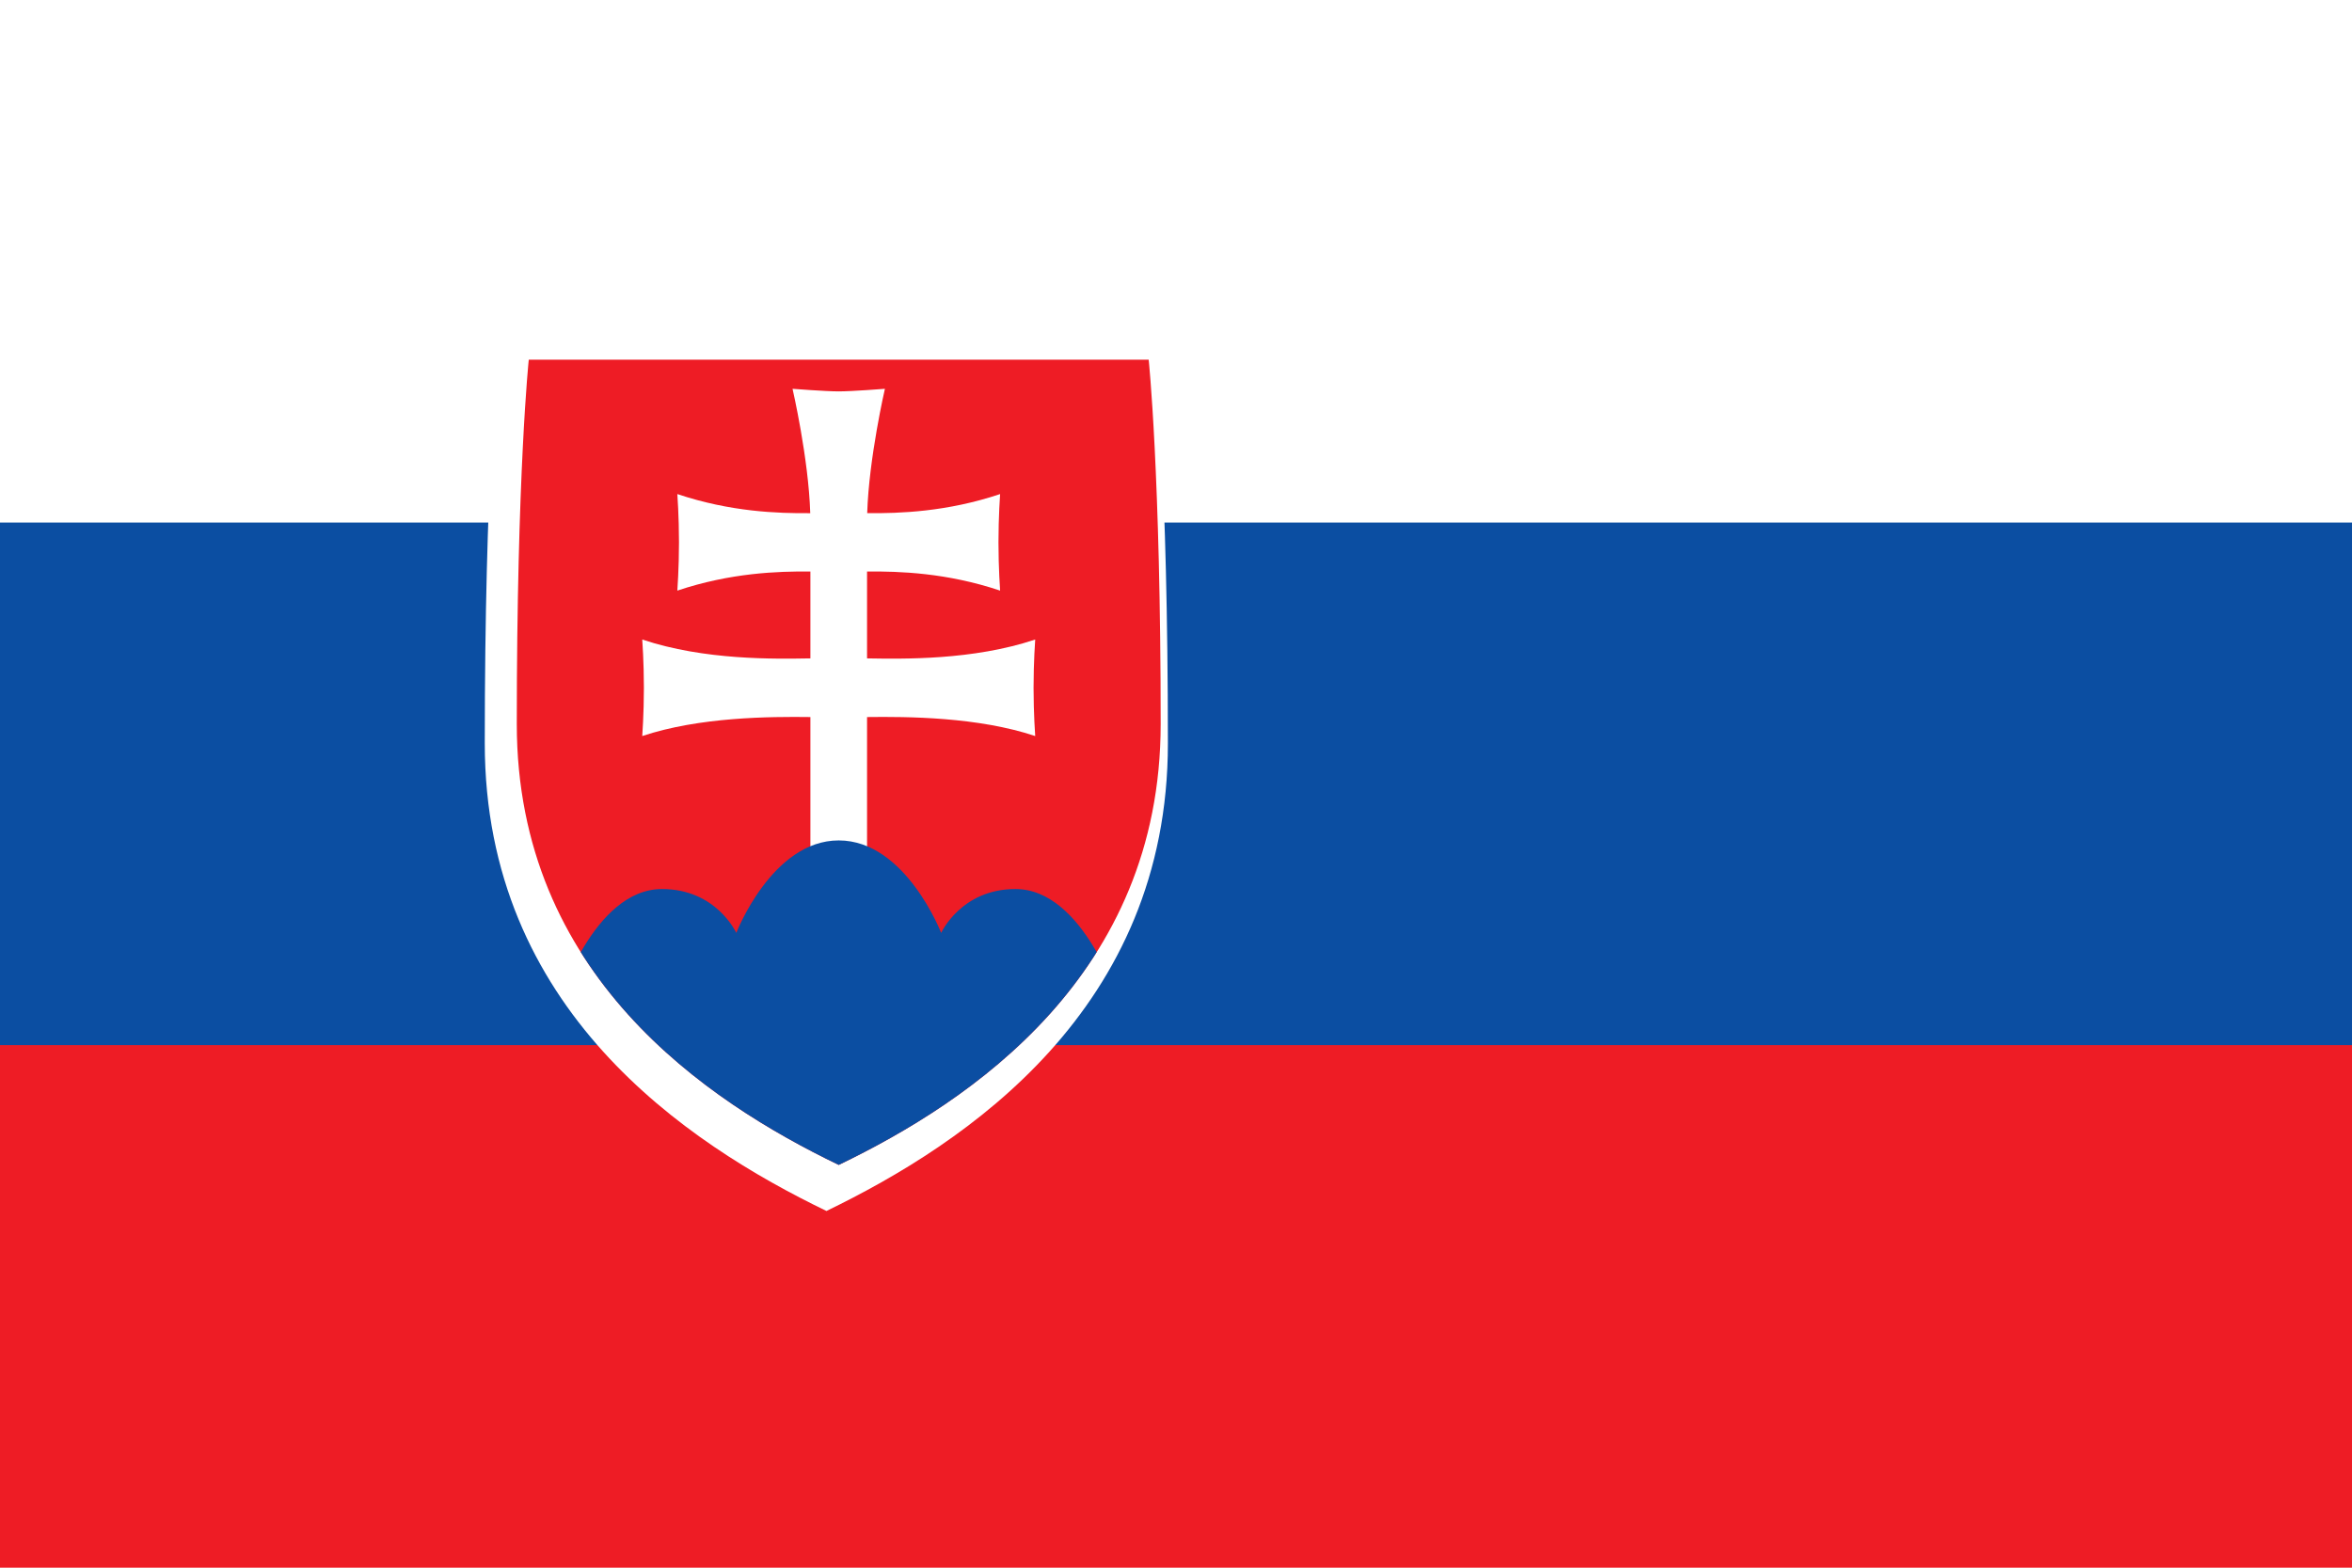
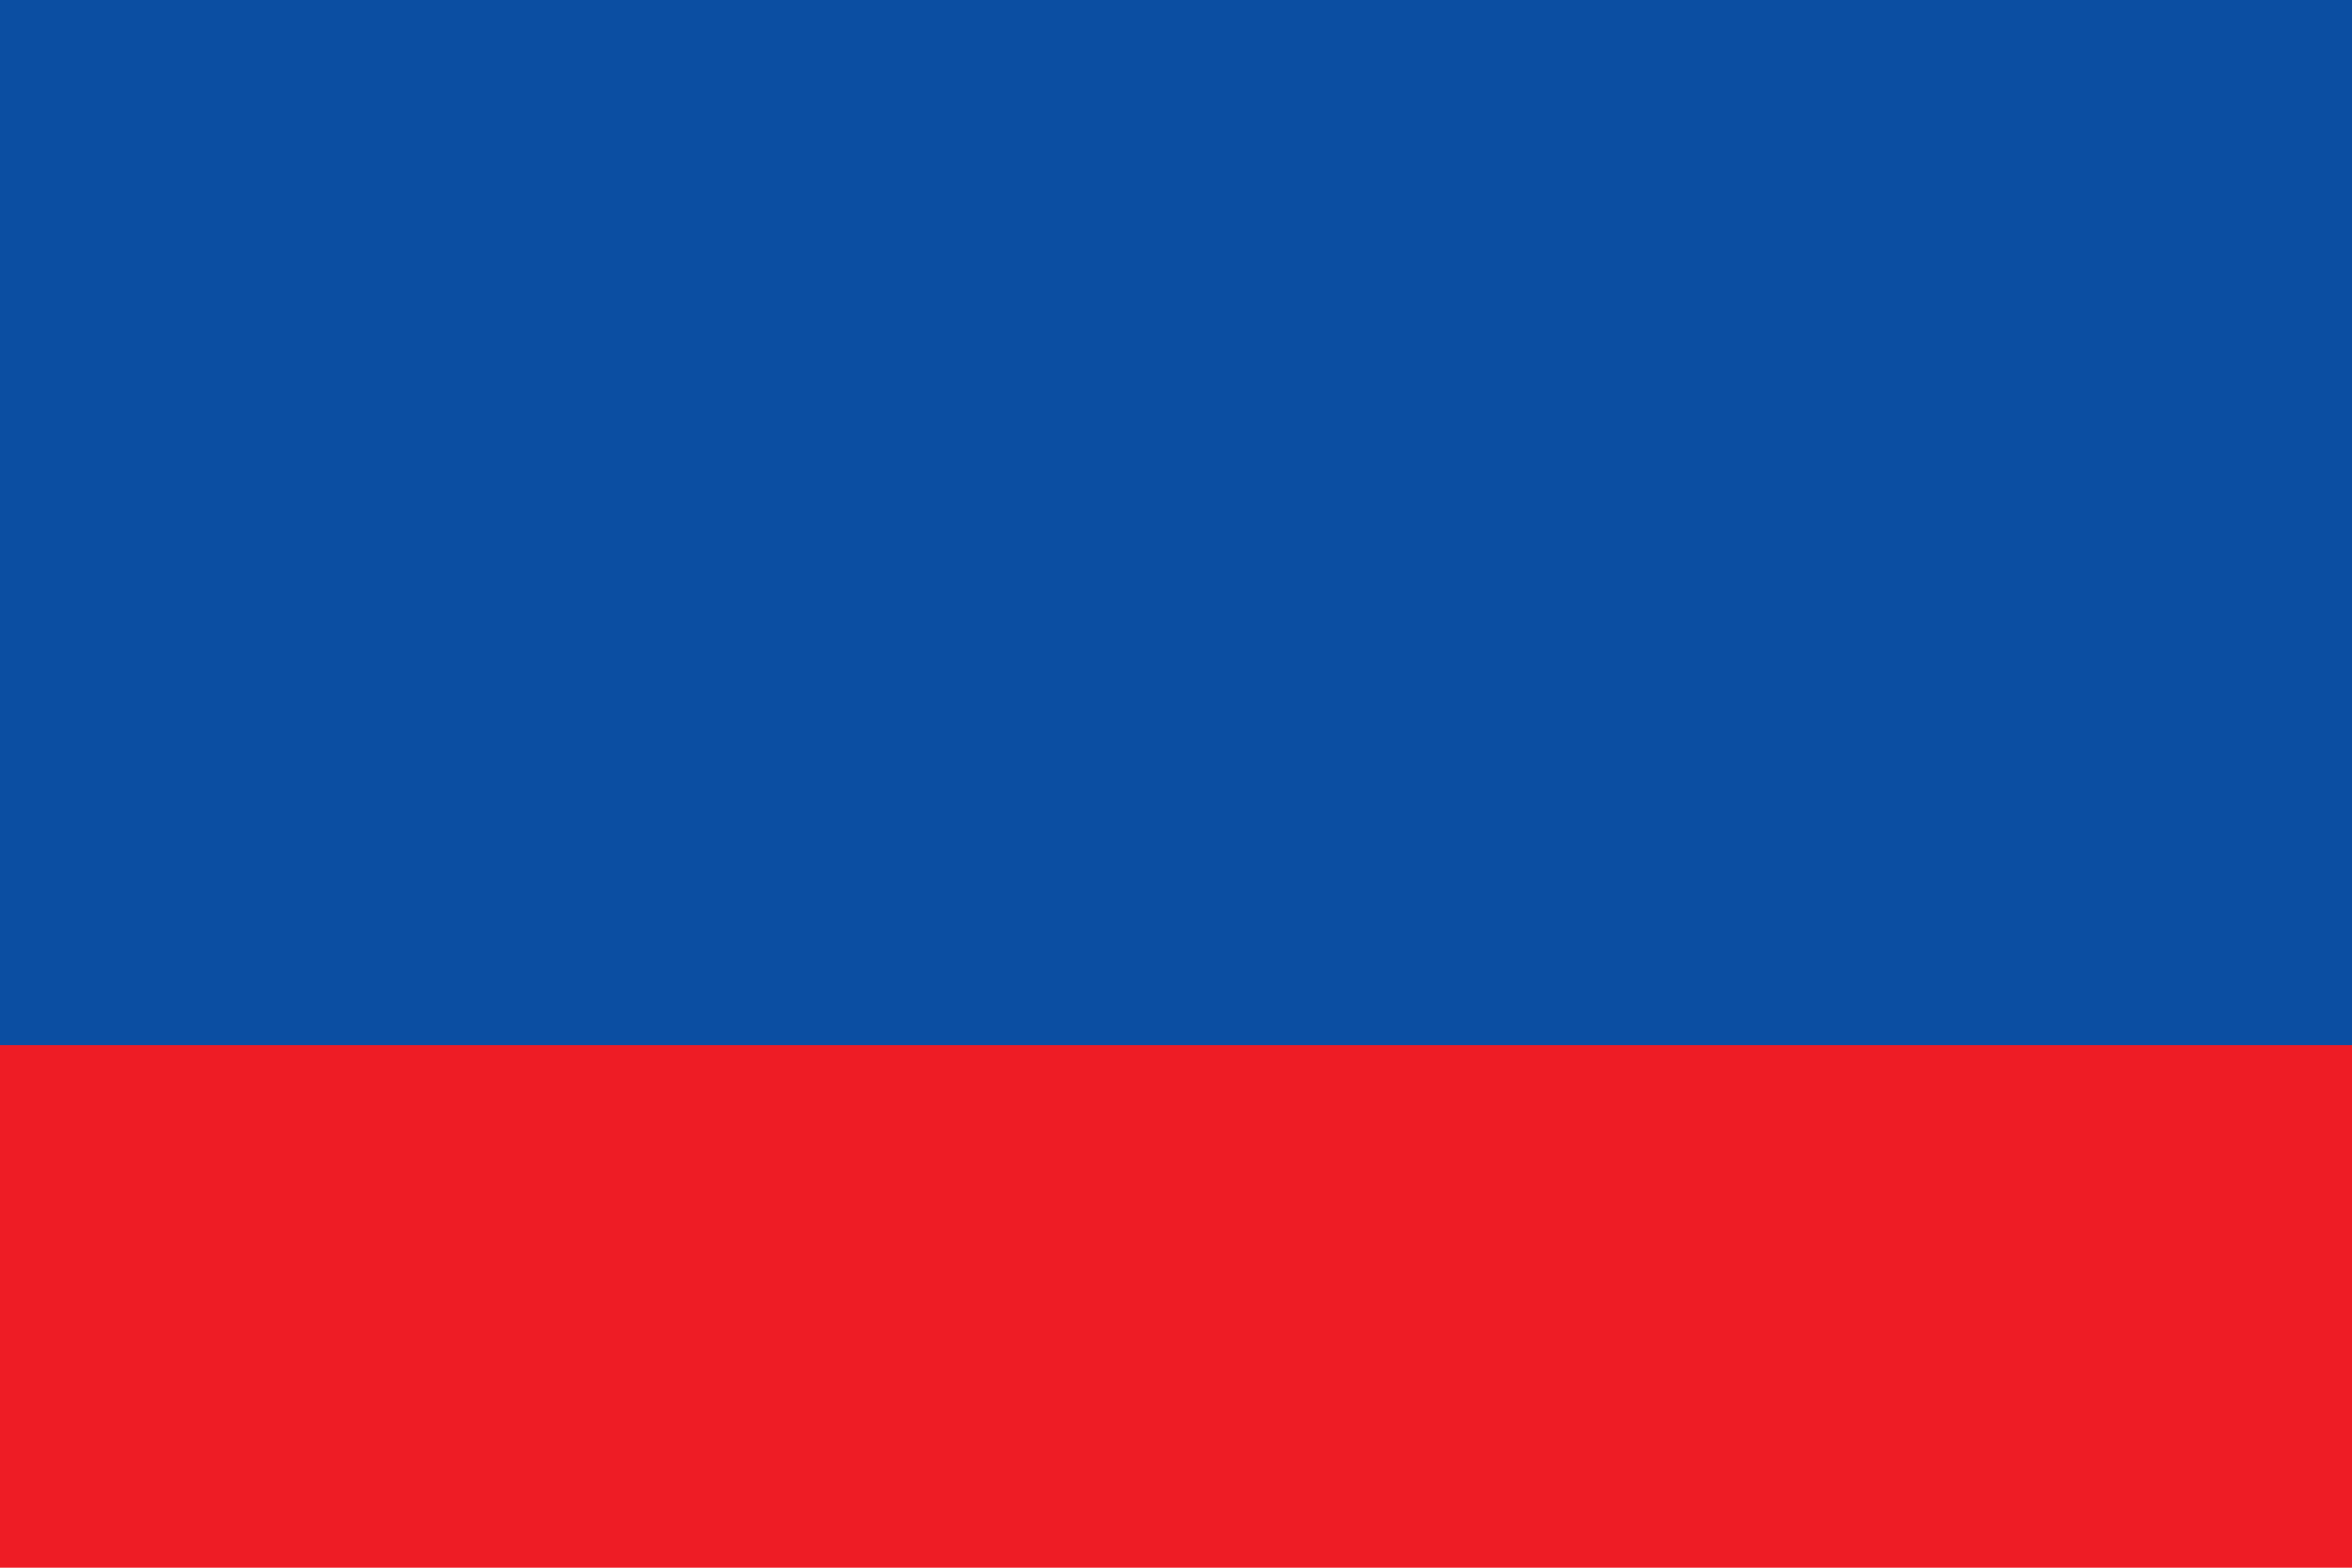
<svg xmlns="http://www.w3.org/2000/svg" width="900" height="600" viewBox="0 0 9 6">
  <defs>
    <clipPath id="a">
-       <path d="M294.901 263.249C210.423 303.94 89.585 384.705 89.585 544.469c0 159.765 7.639 232.423 7.639 232.423h395.359s7.64-72.658 7.64-232.422c0-159.765-120.838-240.53-205.322-281.221z" />
-     </clipPath>
+       </clipPath>
  </defs>
  <path d="M0 0h9v6H0z" style="fill:#ee1c25;stroke:none" />
  <path d="M0 0h9v4H0z" style="fill:#0b4ea2;stroke:none" />
-   <path d="M0 0h9v2H0z" style="fill:#fff;stroke:none" />
-   <path d="M3.163 4.635c-.538-.26-1.308-.773-1.308-1.79s.05-1.48.05-1.48H4.42s.049.463.049 1.48-.77 1.53-1.307 1.79z" style="fill:#fff;fill-opacity:1;fill-rule:nonzero;stroke:none" />
-   <path d="M294.901 263.249C210.423 303.94 89.585 384.705 89.585 544.469c0 159.765 7.639 232.423 7.639 232.423h395.359s7.64-72.658 7.64-232.422c0-159.765-120.838-240.53-205.322-281.221z" style="fill:#ee1c25;fill-opacity:1;fill-rule:nonzero;stroke:none" transform="matrix(.006 0 0 -.006 1.44 6.038)" />
  <g clip-path="url(#a)" transform="matrix(.006 0 0 -.006 1.44 6.038)">
-     <path d="M312.969 586.358c22.874-.37 67.502-1.266 107.24 12.032 0 0-1.049-14.22-1.049-30.786 0-16.568 1.049-30.788 1.049-30.788-36.45 12.198-81.463 12.452-107.24 12.125v-88.242h-36.132v88.242c-25.775.327-70.789.073-107.24-12.125 0 0 1.05 14.22 1.05 30.788 0 16.565-1.05 30.786-1.05 30.786 39.738-13.298 84.366-12.402 107.24-12.032v55.418c-20.848.185-50.89-.81-84.859-12.178 0 0 1.05 14.22 1.05 30.788 0 16.566-1.05 30.786-1.05 30.786 33.918-11.348 63.924-12.36 84.766-12.18-1.07 35.092-11.294 79.324-11.294 79.324s21.04-1.642 29.451-1.642c8.42 0 29.454 1.642 29.454 1.642s-10.22-44.232-11.293-79.323c20.843-.181 50.848.83 84.765 12.18 0 0-1.049-14.22-1.049-30.787 0-16.568 1.05-30.788 1.05-30.788-33.968 11.367-64.012 12.363-84.86 12.178v-55.418z" style="fill:#fff;fill-opacity:1;fill-rule:nonzero;stroke:none" />
-     <path d="M291.18 210.836 116.138 366.863s22.378 72.374 66.056 72.374c34.71 0 47.378-27.987 47.378-27.987s22.788 58.995 65.33 58.995c42.544 0 65.333-58.995 65.333-58.995s12.665 27.987 47.376 27.987c43.679 0 66.056-72.374 66.056-72.374L291.18 210.836z" style="fill:#0b4ea2;fill-opacity:1;fill-rule:evenodd;stroke:none" />
+     <path d="M312.969 586.358c22.874-.37 67.502-1.266 107.24 12.032 0 0-1.049-14.22-1.049-30.786 0-16.568 1.049-30.788 1.049-30.788-36.45 12.198-81.463 12.452-107.24 12.125v-88.242h-36.132c-25.775.327-70.789.073-107.24-12.125 0 0 1.05 14.22 1.05 30.788 0 16.565-1.05 30.786-1.05 30.786 39.738-13.298 84.366-12.402 107.24-12.032v55.418c-20.848.185-50.89-.81-84.859-12.178 0 0 1.05 14.22 1.05 30.788 0 16.566-1.05 30.786-1.05 30.786 33.918-11.348 63.924-12.36 84.766-12.18-1.07 35.092-11.294 79.324-11.294 79.324s21.04-1.642 29.451-1.642c8.42 0 29.454 1.642 29.454 1.642s-10.22-44.232-11.293-79.323c20.843-.181 50.848.83 84.765 12.18 0 0-1.049-14.22-1.049-30.787 0-16.568 1.05-30.788 1.05-30.788-33.968 11.367-64.012 12.363-84.86 12.178v-55.418z" style="fill:#fff;fill-opacity:1;fill-rule:nonzero;stroke:none" />
  </g>
</svg>